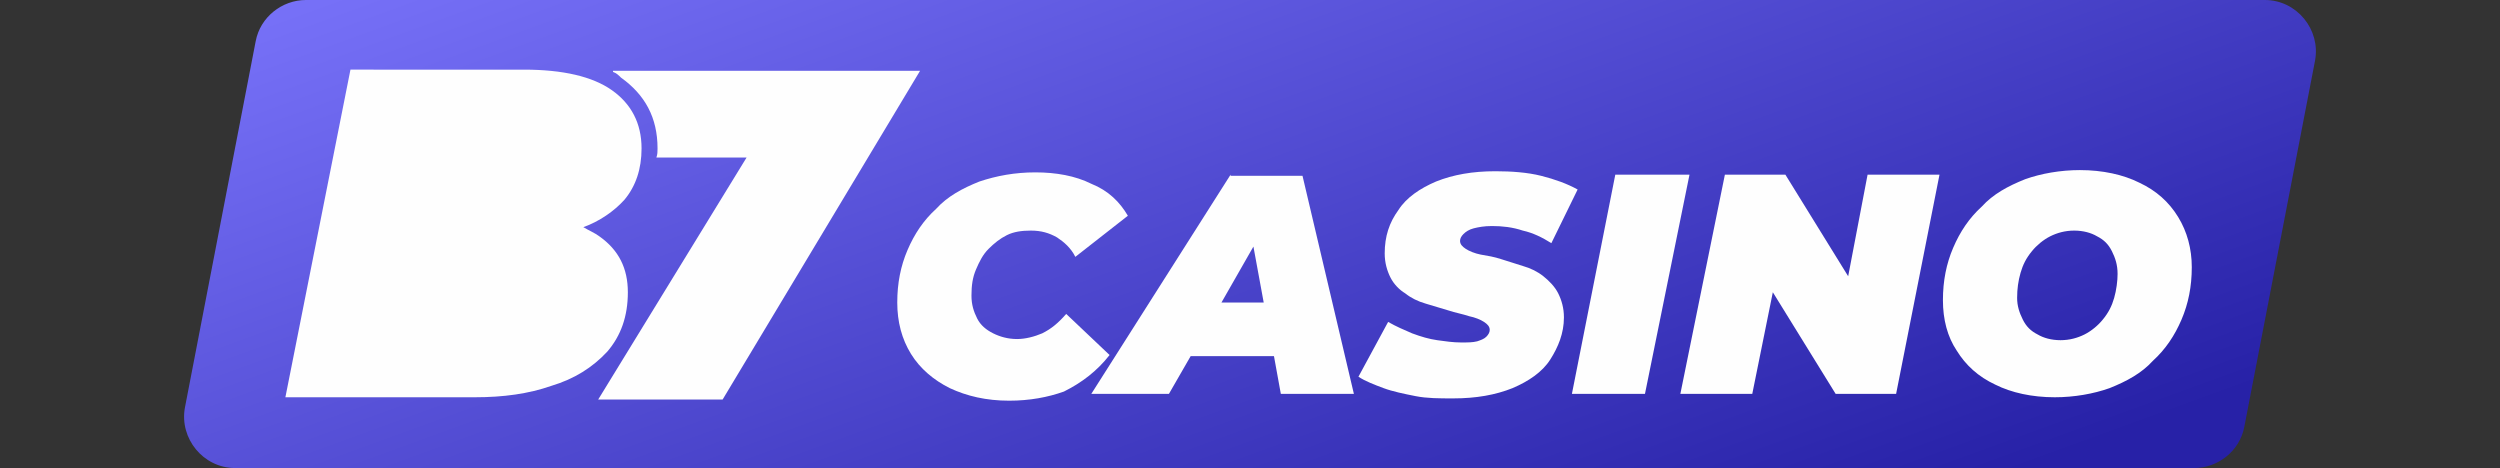
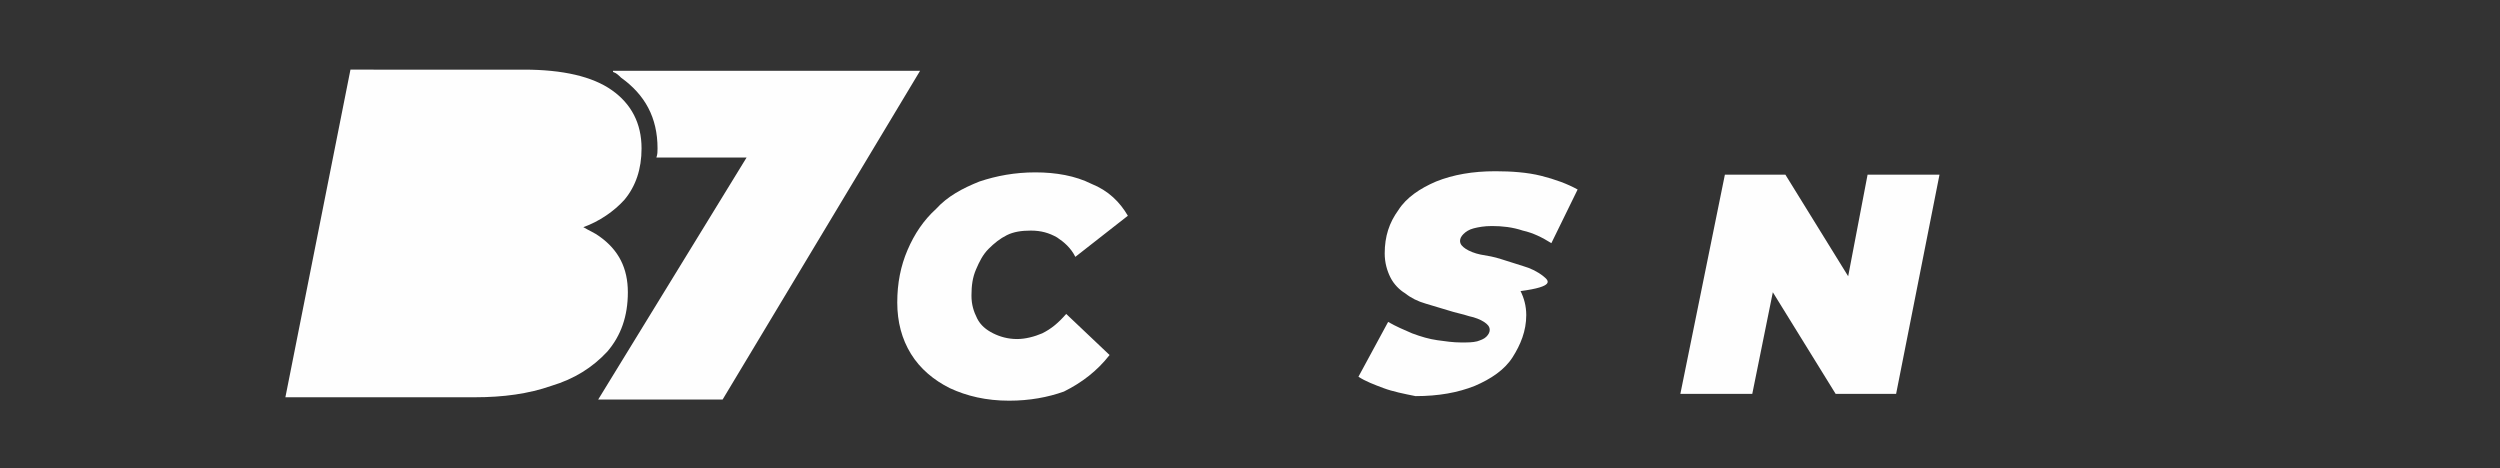
<svg xmlns="http://www.w3.org/2000/svg" version="1.1" id="Layer_1" x="0px" y="0px" viewBox="0 0 219 41" style="enable-background:new 0 0 219 41;" xml:space="preserve">
  <rect x="0" y="0" width="219" height="41" fill="#333333" stroke="none" />
  <style type="text/css">
	.st0{fill-rule:evenodd;clip-rule:evenodd;fill:url(#SVGID_1_);}
	.st1{fill:#FEFEFE;}
</style>
  <g>
    <linearGradient id="SVGID_1_" gradientUnits="userSpaceOnUse" x1="91.874" y1="69.928" x2="124.052" y2="-18.481" gradientTransform="matrix(1 0 0 -1 0 42)">
      <stop offset="0" style="stop-color:#7A74FB" />
      <stop offset="1" style="stop-color:#2721A7" />
    </linearGradient>
-     <path class="st0" d="M192.2,41H20.6c-2.8,0-4.9-2.6-4.4-5.3l6.2-32.1C22.8,1.5,24.7,0,26.8,0h171.6c2.8,0,4.9,2.6,4.4,5.3   l-6.2,32.1C196.2,39.5,194.3,41,192.2,41z" />
    <g>
      <g>
        <path class="st1" d="M97.2,31.1l-3.8-3.6c-0.7,0.8-1.3,1.3-2.1,1.7c-0.7,0.3-1.5,0.5-2.2,0.5c-0.8,0-1.5-0.2-2.1-0.5     c-0.6-0.3-1.1-0.7-1.4-1.3c-0.3-0.6-0.5-1.2-0.5-2c0-0.9,0.1-1.6,0.4-2.3c0.3-0.7,0.6-1.3,1.1-1.8c0.5-0.5,1-0.9,1.6-1.2     c0.6-0.3,1.3-0.4,2.1-0.4c0.9,0,1.6,0.2,2.3,0.6c0.6,0.4,1.2,0.9,1.6,1.7l4.6-3.6c-0.7-1.2-1.7-2.2-3.2-2.8c-1.4-0.7-3.1-1-4.9-1     c-1.8,0-3.4,0.3-4.9,0.8c-1.5,0.6-2.8,1.3-3.8,2.4c-1.1,1-1.9,2.2-2.5,3.6s-0.9,2.9-0.9,4.6c0,1.7,0.4,3.2,1.2,4.5     c0.8,1.3,2,2.3,3.4,3c1.5,0.7,3.2,1.1,5.2,1.1c1.8,0,3.4-0.3,4.8-0.8C94.8,33.5,96.1,32.5,97.2,31.1z" />
-         <path class="st1" d="M107.8,15.3L95.6,34.5h6.8l1.9-3.3h7.3l0.6,3.3h6.4l-4.5-19.1H107.8z M107,26.5l2.8-4.9l0.9,4.9H107z" />
-         <path class="st1" d="M135.2,24.2c-0.5-0.4-1.1-0.7-1.8-0.9c-0.6-0.2-1.3-0.4-1.9-0.6c-0.6-0.2-1.2-0.3-1.8-0.4     c-0.5-0.1-1-0.3-1.3-0.5s-0.5-0.4-0.5-0.7c0-0.2,0.1-0.4,0.3-0.6c0.2-0.2,0.5-0.4,0.9-0.5c0.4-0.1,0.9-0.2,1.6-0.2     c0.9,0,1.8,0.1,2.7,0.4c0.9,0.2,1.7,0.6,2.5,1.1l2.3-4.7c-0.9-0.5-2-0.9-3.2-1.2c-1.2-0.3-2.6-0.4-4-0.4c-2,0-3.7,0.3-5.2,0.9     c-1.4,0.6-2.6,1.4-3.3,2.5c-0.8,1.1-1.2,2.3-1.2,3.8c0,0.8,0.2,1.5,0.5,2.1c0.3,0.6,0.8,1.1,1.3,1.4c0.5,0.4,1.1,0.7,1.8,0.9     c0.7,0.2,1.3,0.4,2,0.6c0.6,0.2,1.2,0.3,1.8,0.5c0.5,0.1,1,0.3,1.3,0.5c0.3,0.2,0.5,0.4,0.5,0.7c0,0.2-0.1,0.4-0.3,0.6     c-0.2,0.2-0.5,0.3-0.8,0.4c-0.4,0.1-0.8,0.1-1.4,0.1c-0.7,0-1.4-0.1-2.1-0.2c-0.7-0.1-1.4-0.3-2.2-0.6c-0.7-0.3-1.4-0.6-2.1-1     L119,33c0.6,0.4,1.4,0.7,2.2,1s1.8,0.5,2.8,0.7c1,0.2,2.1,0.2,3.3,0.2c2,0,3.7-0.3,5.2-0.9c1.4-0.6,2.6-1.4,3.3-2.5     s1.2-2.3,1.2-3.7c0-0.8-0.2-1.5-0.5-2.1C136.2,25.1,135.7,24.6,135.2,24.2z" />
-         <polygon class="st1" points="141.5,15.3 137.7,34.5 144.1,34.5 148,15.3    " />
+         <path class="st1" d="M135.2,24.2c-0.5-0.4-1.1-0.7-1.8-0.9c-0.6-0.2-1.3-0.4-1.9-0.6c-0.6-0.2-1.2-0.3-1.8-0.4     c-0.5-0.1-1-0.3-1.3-0.5s-0.5-0.4-0.5-0.7c0-0.2,0.1-0.4,0.3-0.6c0.2-0.2,0.5-0.4,0.9-0.5c0.4-0.1,0.9-0.2,1.6-0.2     c0.9,0,1.8,0.1,2.7,0.4c0.9,0.2,1.7,0.6,2.5,1.1l2.3-4.7c-0.9-0.5-2-0.9-3.2-1.2c-1.2-0.3-2.6-0.4-4-0.4c-2,0-3.7,0.3-5.2,0.9     c-1.4,0.6-2.6,1.4-3.3,2.5c-0.8,1.1-1.2,2.3-1.2,3.8c0,0.8,0.2,1.5,0.5,2.1c0.3,0.6,0.8,1.1,1.3,1.4c0.5,0.4,1.1,0.7,1.8,0.9     c0.7,0.2,1.3,0.4,2,0.6c0.6,0.2,1.2,0.3,1.8,0.5c0.5,0.1,1,0.3,1.3,0.5c0.3,0.2,0.5,0.4,0.5,0.7c0,0.2-0.1,0.4-0.3,0.6     c-0.2,0.2-0.5,0.3-0.8,0.4c-0.4,0.1-0.8,0.1-1.4,0.1c-0.7,0-1.4-0.1-2.1-0.2c-0.7-0.1-1.4-0.3-2.2-0.6c-0.7-0.3-1.4-0.6-2.1-1     L119,33c0.6,0.4,1.4,0.7,2.2,1s1.8,0.5,2.8,0.7c2,0,3.7-0.3,5.2-0.9c1.4-0.6,2.6-1.4,3.3-2.5     s1.2-2.3,1.2-3.7c0-0.8-0.2-1.5-0.5-2.1C136.2,25.1,135.7,24.6,135.2,24.2z" />
        <polygon class="st1" points="161.9,24.2 156.4,15.3 151.1,15.3 147.2,34.5 153.5,34.5 155.3,25.6 160.8,34.5 166.1,34.5      169.9,15.3 163.6,15.3    " />
-         <path class="st1" d="M190.8,19c-0.8-1.3-1.9-2.3-3.4-3c-1.4-0.7-3.2-1.1-5.2-1.1c-1.7,0-3.4,0.3-4.8,0.8     c-1.5,0.6-2.8,1.3-3.8,2.4c-1.1,1-1.9,2.2-2.5,3.6c-0.6,1.4-0.9,2.9-0.9,4.6c0,1.7,0.4,3.2,1.2,4.4c0.8,1.3,1.9,2.3,3.4,3     c1.4,0.7,3.2,1.1,5.2,1.1c1.7,0,3.4-0.3,4.8-0.8c1.5-0.6,2.8-1.3,3.8-2.4c1.1-1,1.9-2.2,2.5-3.6c0.6-1.4,0.9-2.9,0.9-4.6     C192,21.8,191.6,20.3,190.8,19z M185.2,26.1c-0.2,0.7-0.5,1.3-1,1.9c-0.4,0.5-1,1-1.6,1.3c-0.6,0.3-1.3,0.5-2.1,0.5     c-0.8,0-1.5-0.2-2-0.5c-0.6-0.3-1-0.7-1.3-1.3c-0.3-0.6-0.5-1.2-0.5-1.9c0-0.8,0.1-1.5,0.3-2.2s0.5-1.3,1-1.9     c0.4-0.5,1-1,1.6-1.3c0.6-0.3,1.3-0.5,2.1-0.5s1.5,0.2,2,0.5c0.6,0.3,1,0.7,1.3,1.3c0.3,0.6,0.5,1.2,0.5,2     C185.5,24.6,185.4,25.4,185.2,26.1z" />
      </g>
      <g>
        <path class="st1" d="M54.7,17.5c1-1.2,1.5-2.7,1.5-4.5c0-2.2-0.9-3.9-2.6-5.1c-1.7-1.2-4.3-1.8-7.7-1.8H30.7L25,34.8h16.6     c2.5,0,4.7-0.3,6.7-1c2-0.6,3.6-1.6,4.9-3c1.2-1.4,1.8-3.1,1.8-5.2c0-2.1-0.8-3.7-2.5-4.9c-0.4-0.3-0.9-0.5-1.4-0.8     C52.5,19.4,53.8,18.5,54.7,17.5z" />
        <path class="st1" d="M78.2,6.2H53.7l0,0.1c0.3,0.1,0.5,0.3,0.7,0.5c2.1,1.5,3.2,3.5,3.2,6.2c0,0.3,0,0.5-0.1,0.8h2.7h1.7h3.5     l-13,21.2h10.9L80.6,6.2H78.2z" />
      </g>
    </g>
  </g>
</svg>